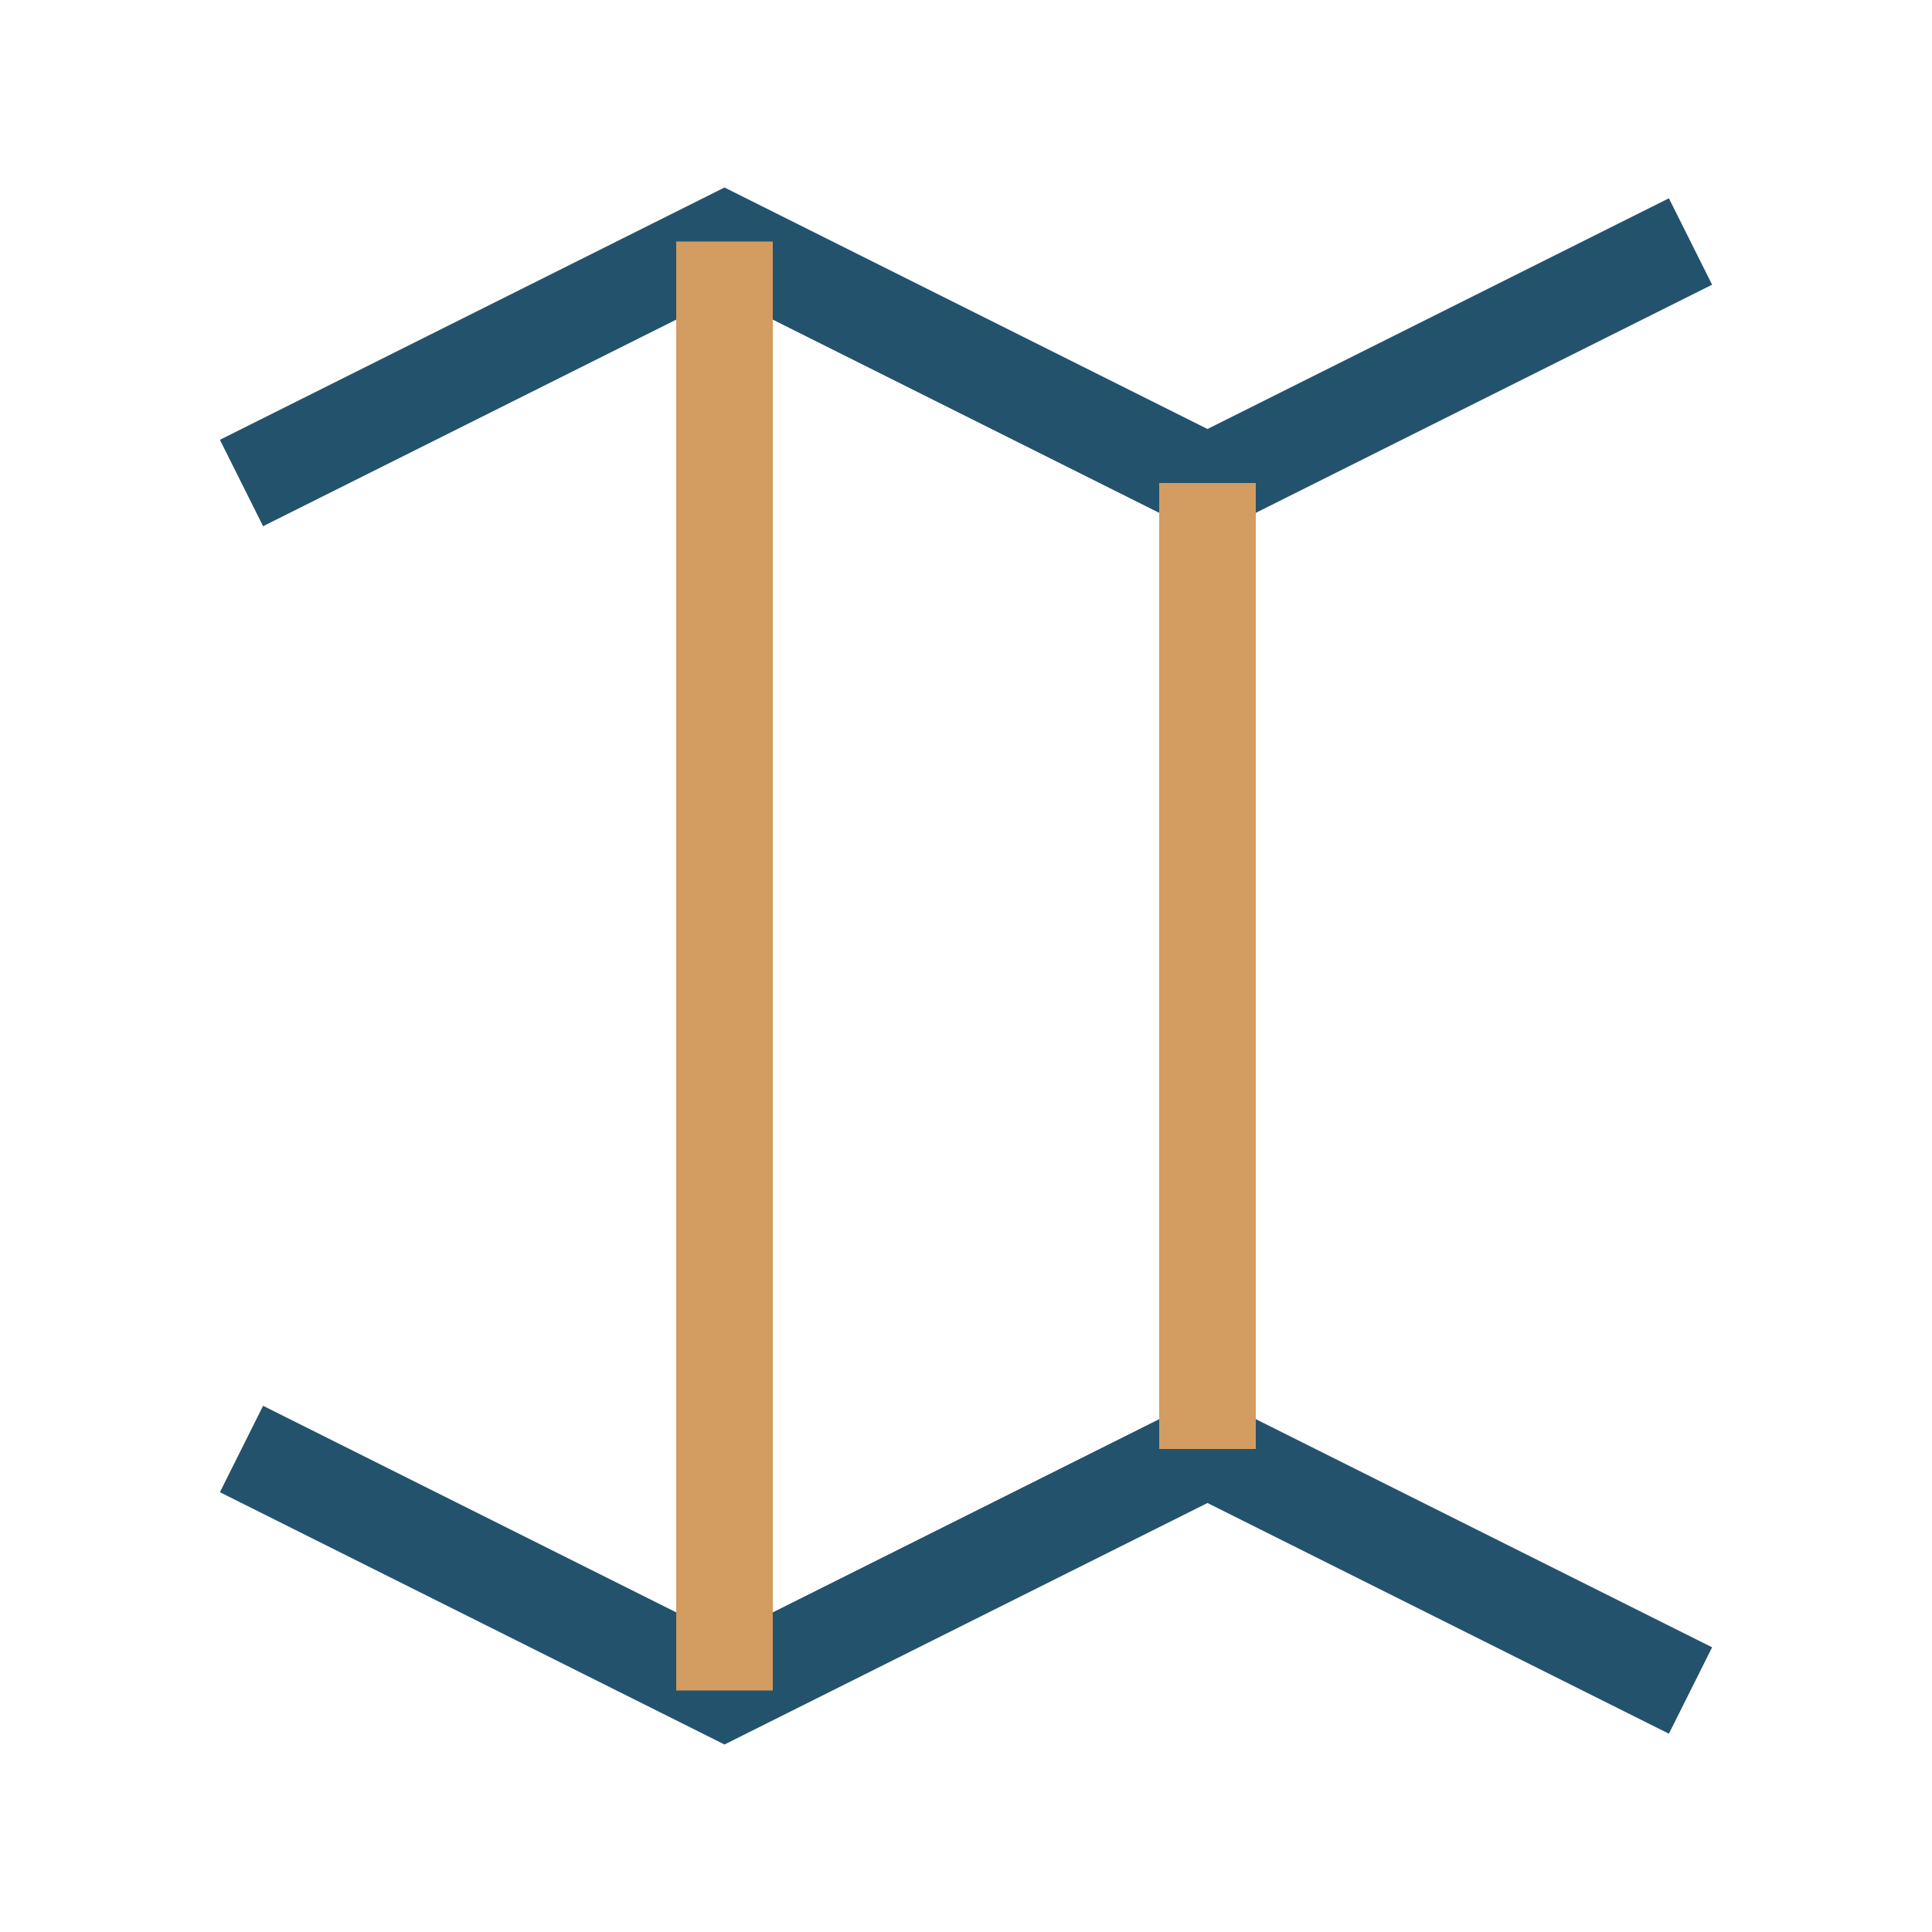
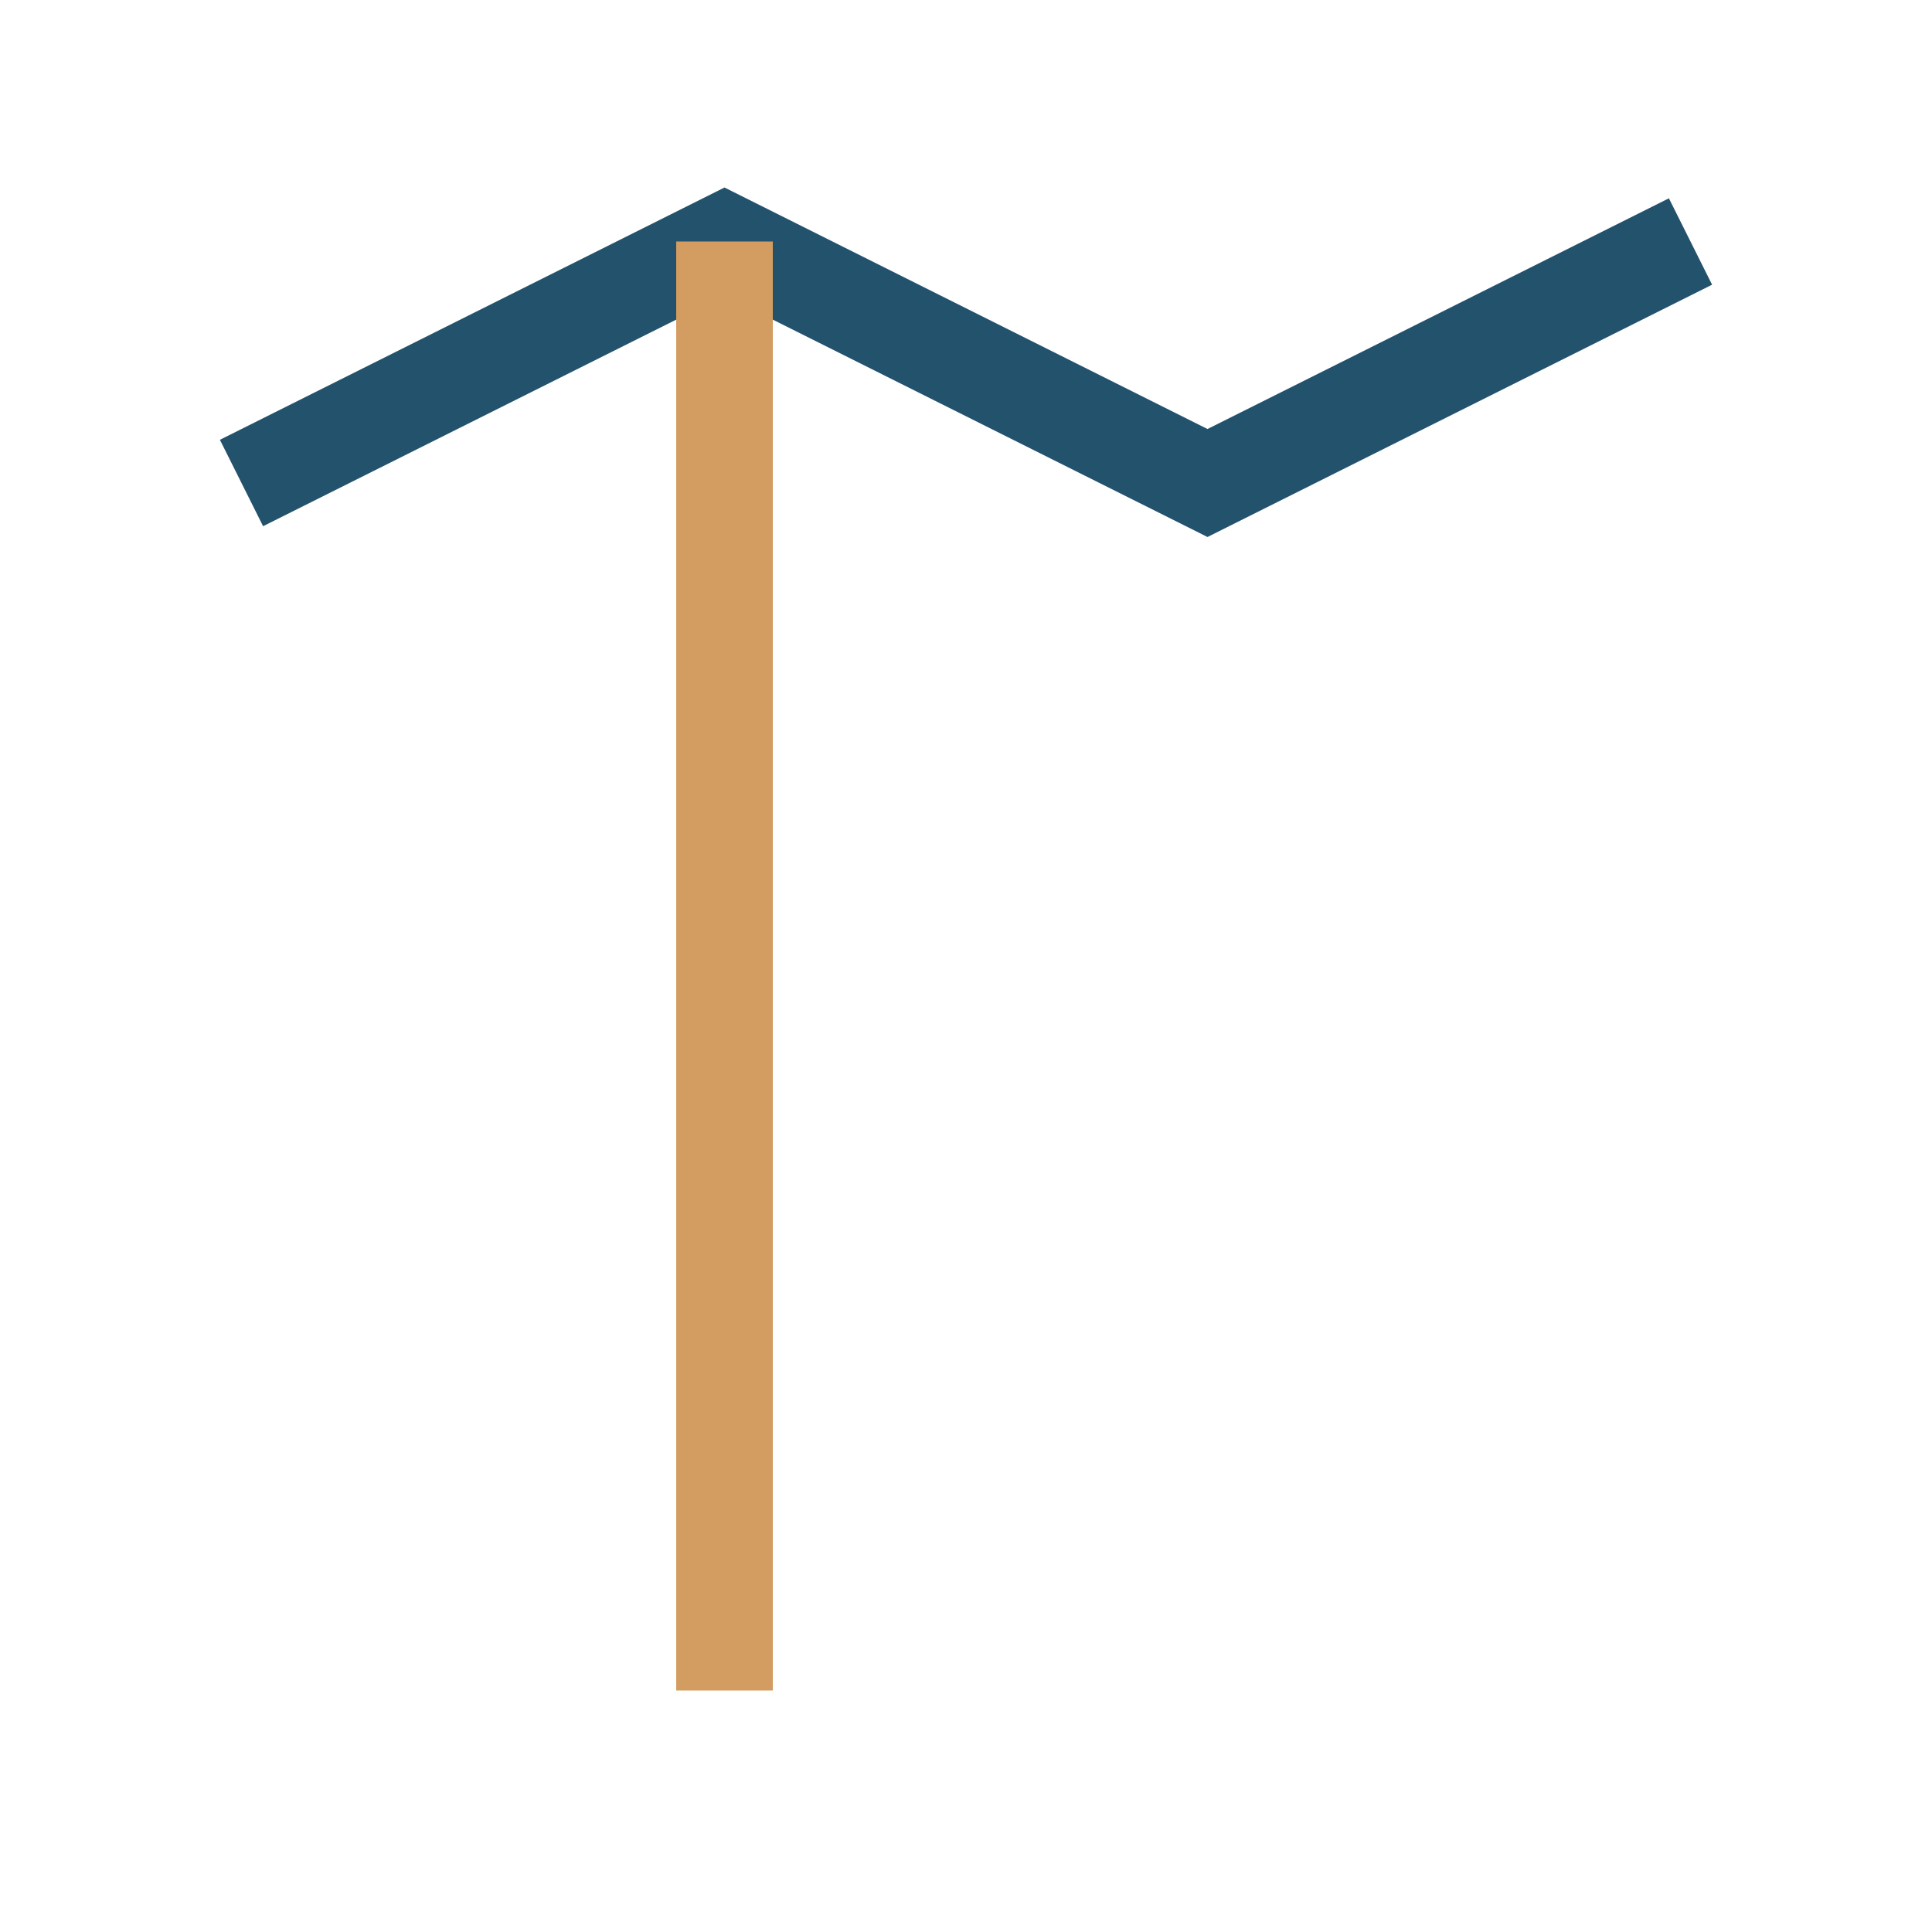
<svg xmlns="http://www.w3.org/2000/svg" width="24" height="24" viewBox="0 0 24 24">
  <polyline points="3 6 9 3 15 6 21 3" fill="none" stroke="#23526D" stroke-width="1.2" />
-   <polyline points="3 18 9 21 15 18 21 21" fill="none" stroke="#23526D" stroke-width="1.2" />
  <line x1="9" y1="3" x2="9" y2="21" stroke="#D39C60" stroke-width="1.2" />
-   <line x1="15" y1="6" x2="15" y2="18" stroke="#D39C60" stroke-width="1.2" />
</svg>